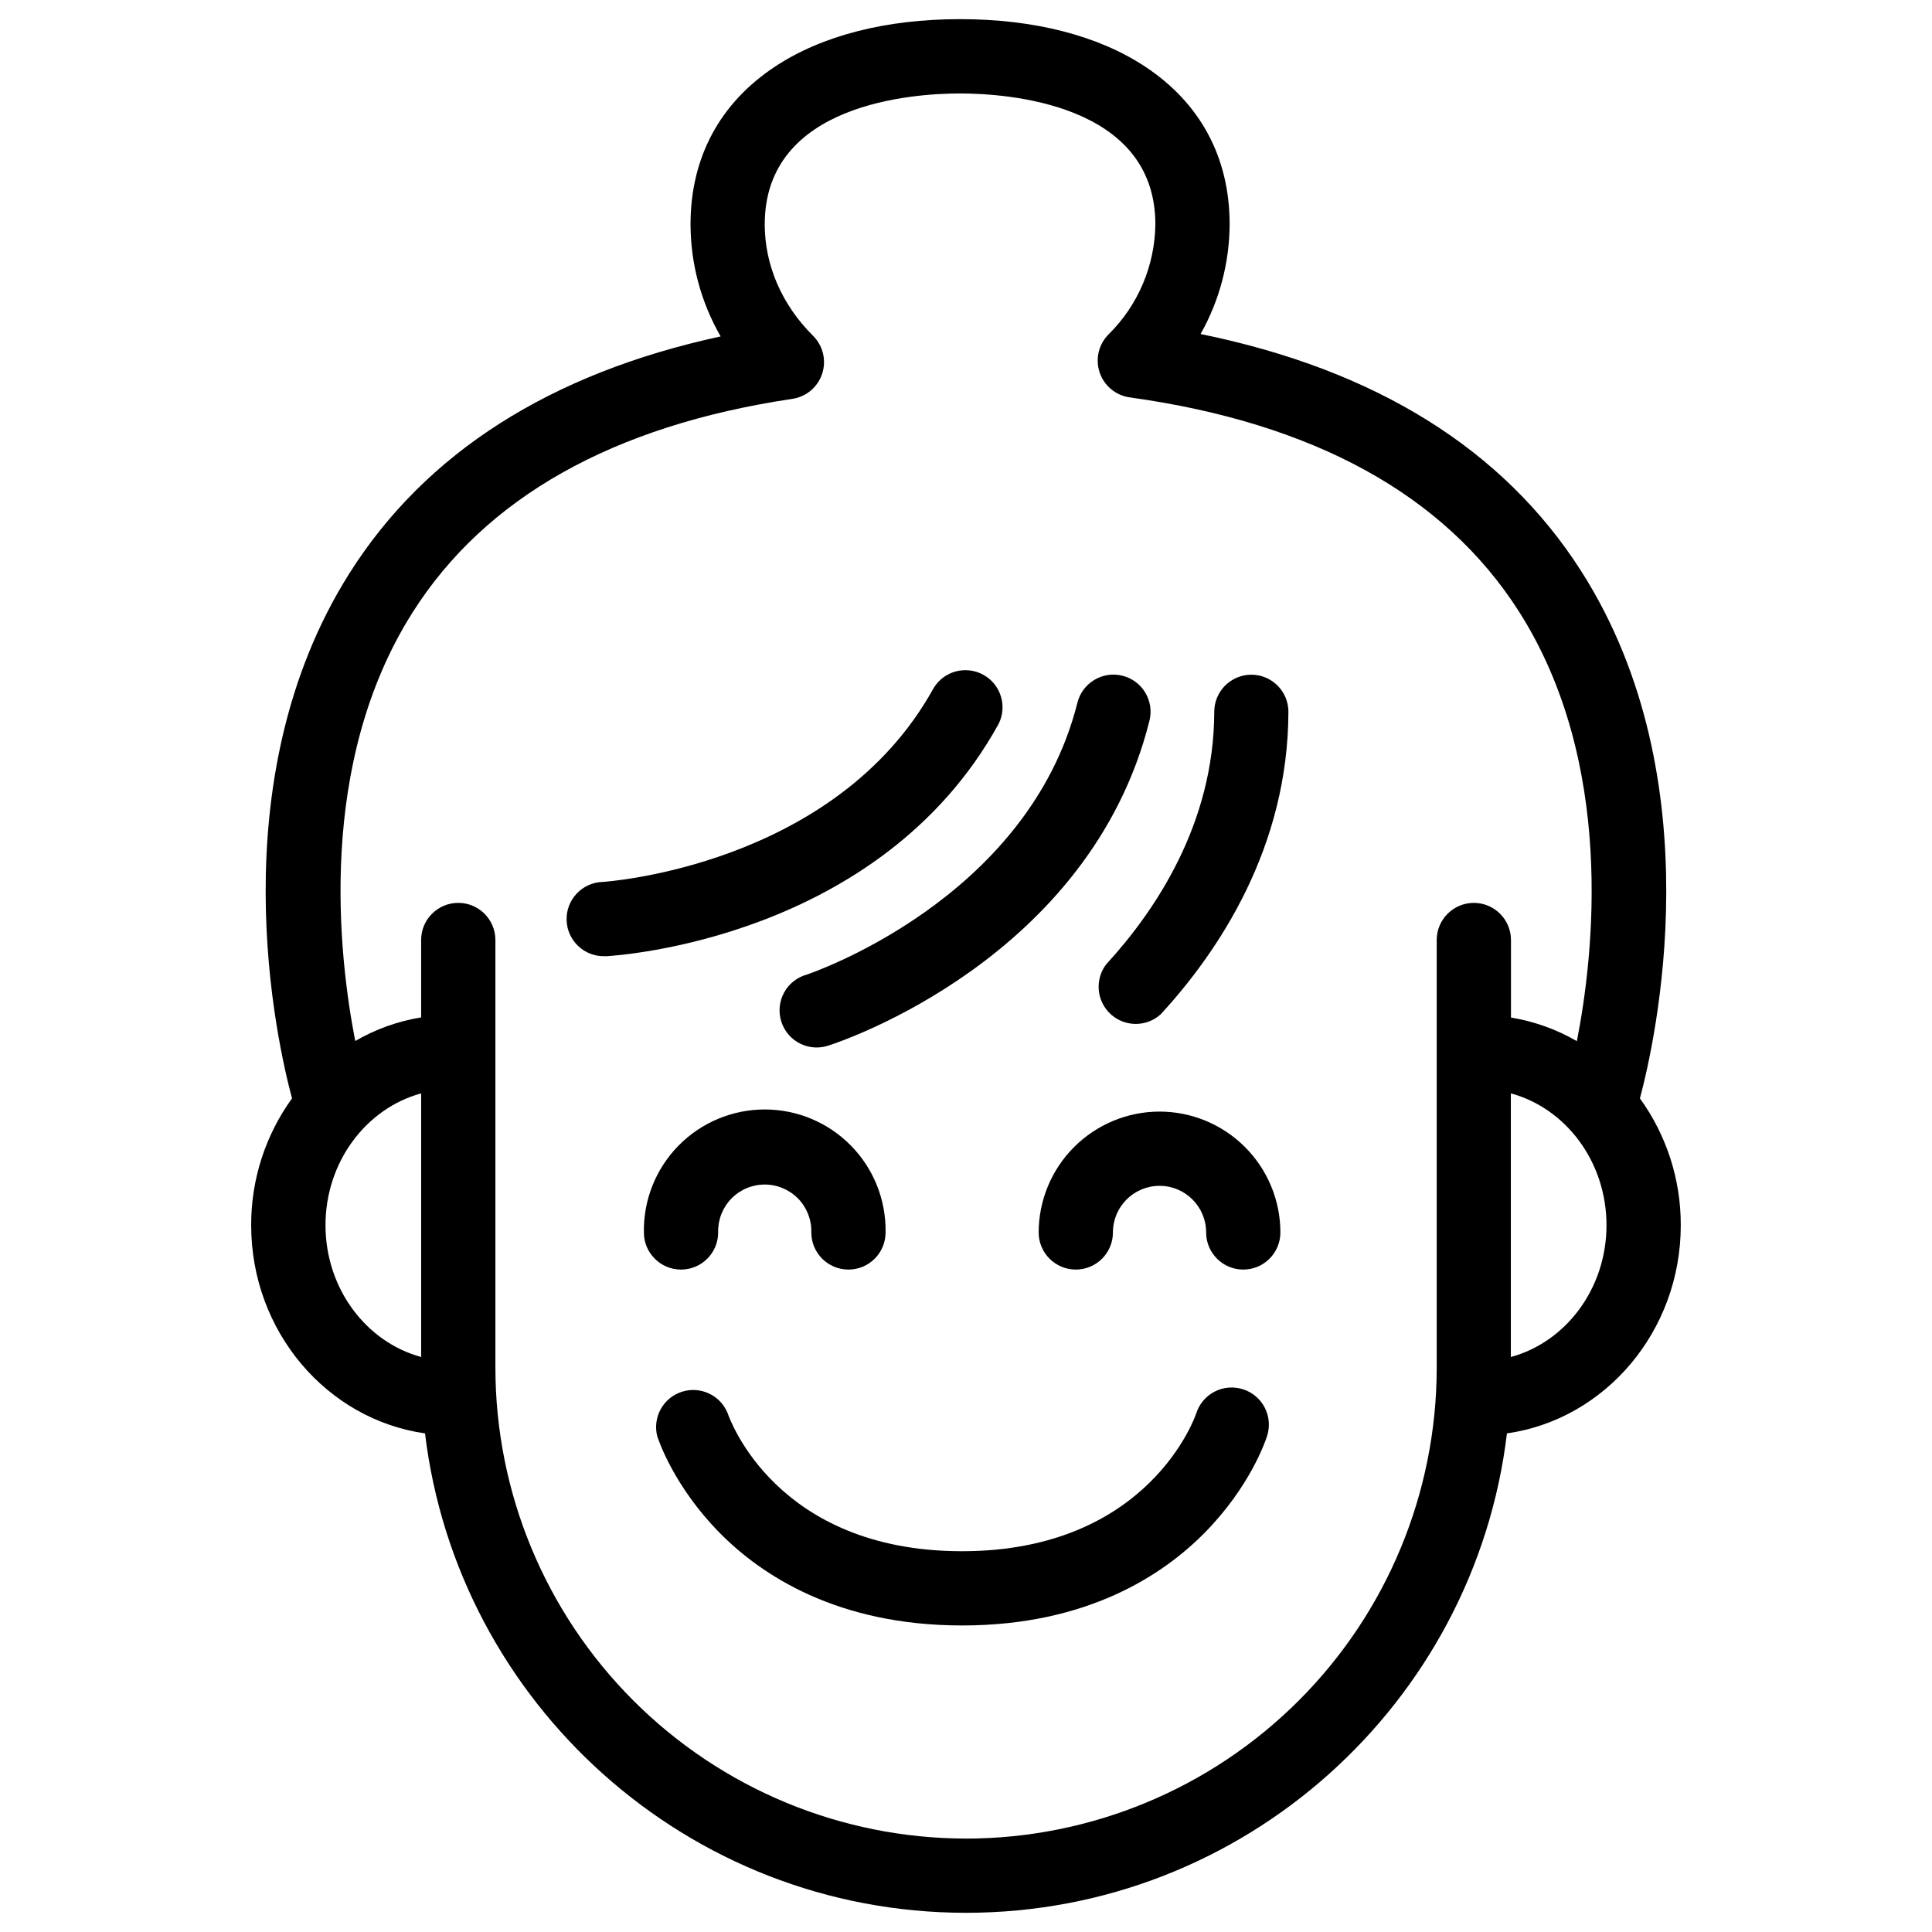
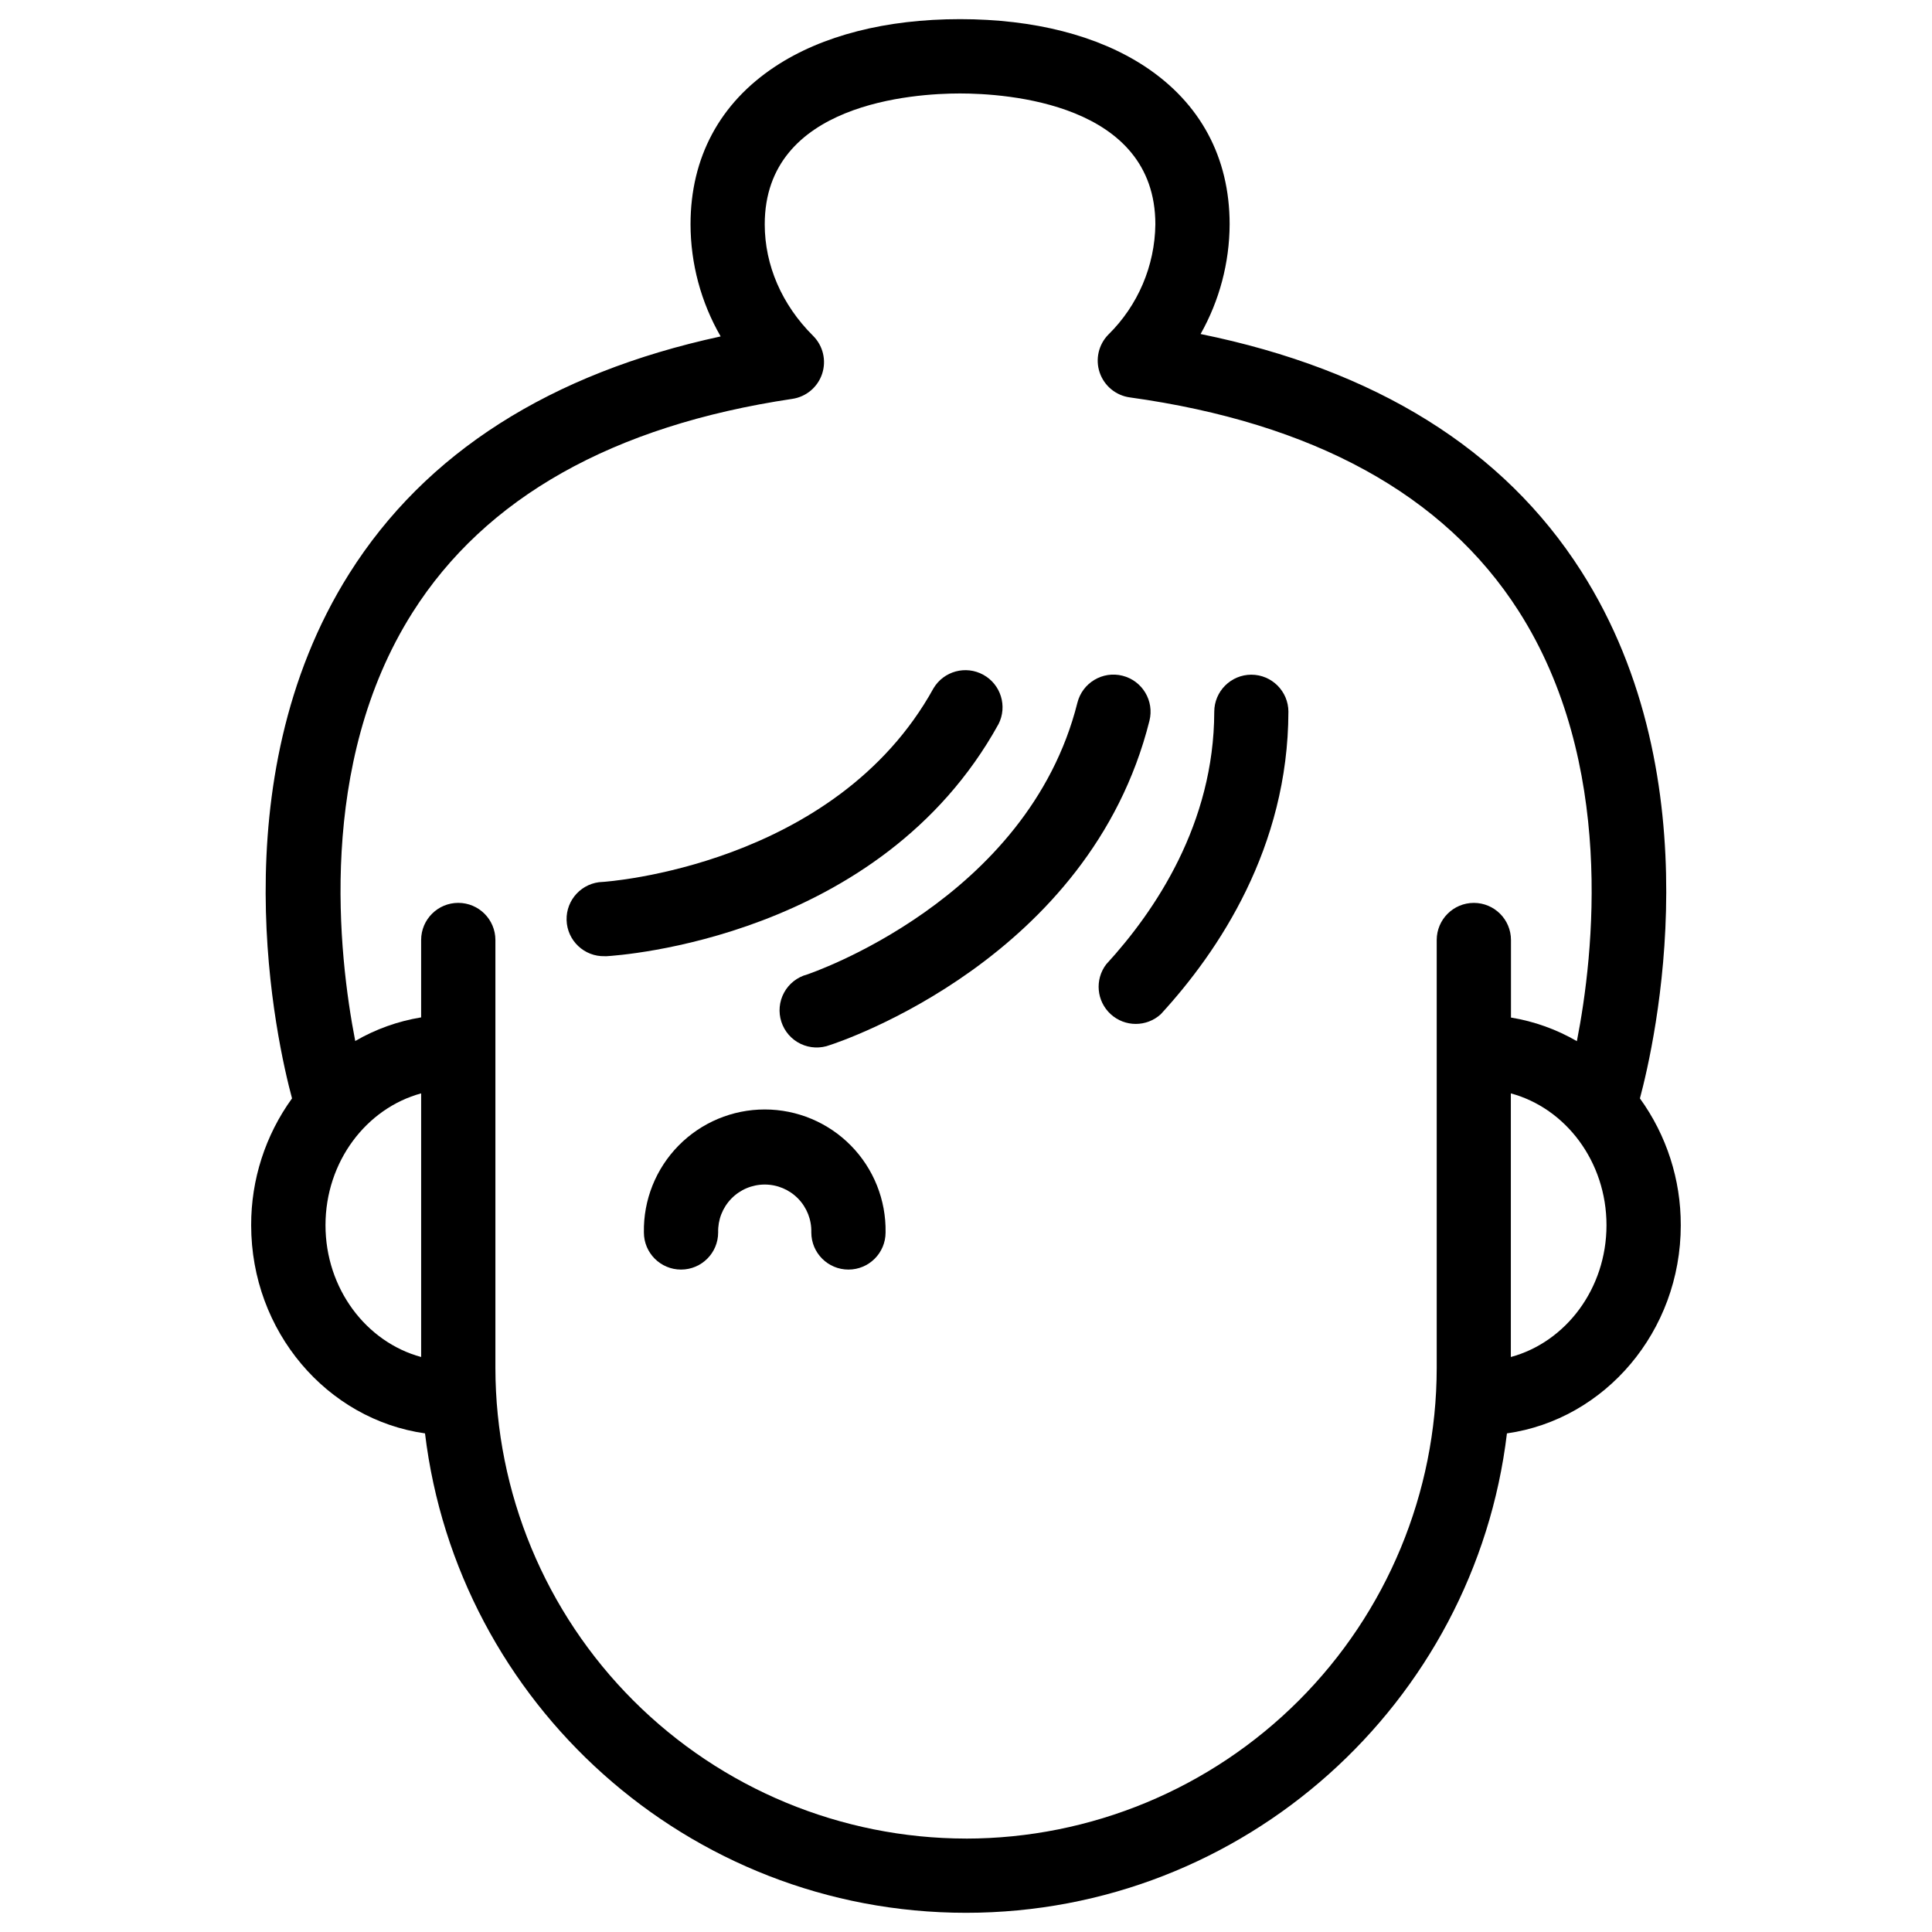
<svg xmlns="http://www.w3.org/2000/svg" fill="#000000" width="800px" height="800px" version="1.1" viewBox="144 144 512 512">
  <g>
    <path d="m589.42 468.69c0.035-12.062-3.754-23.828-10.824-33.602 3.938-14.762 19.855-84.23-15.559-139.73-20.613-32.305-54.504-53.391-100.87-62.84l0.004-0.004c5.004-8.875 7.652-18.887 7.695-29.074 0-17.711-7.766-32.148-22.453-41.828-12.48-8.211-29.406-12.539-48.996-12.539-19.59 0-36.527 4.328-48.965 12.535-14.691 9.684-22.453 24.148-22.453 41.828v0.004c0.016 10.43 2.769 20.676 7.981 29.715-45.176 9.781-78.227 30.859-98.398 62.809-34.934 55.359-19.148 124.42-15.191 139.12l-0.004 0.004c-7.07 9.773-10.859 21.539-10.824 33.602 0 28.164 20.094 51.492 46.07 55.172 8.609 71.48 69.617 127.05 143.37 127.05 73.75 0 134.81-55.578 143.35-127.05 25.977-3.68 46.07-27.008 46.07-55.172zm-359.16 0c0-16.828 10.824-30.984 25.348-34.934v69.863c-14.555-3.953-25.348-18.113-25.348-34.93zm169.74 162.55c-33.066-0.035-64.766-13.188-88.145-36.566-23.383-23.379-36.531-55.082-36.57-88.145v-113.42c0-5.434-4.406-9.84-9.84-9.84-5.434 0-9.84 4.406-9.84 9.84v20.508c-6.152 1.008-12.07 3.129-17.465 6.258-4.438-22.828-10.223-73.387 15.152-113.5 19.297-30.504 53.137-49.574 100.67-56.668h0.004c3.688-0.543 6.754-3.125 7.914-6.668 1.164-3.543 0.223-7.438-2.426-10.062-8.246-8.195-12.793-18.695-12.793-29.52 0-32.188 39.598-34.688 51.738-34.688 12.145 0.004 51.781 2.492 51.781 34.68-0.129 11-4.606 21.5-12.449 29.215-2.609 2.648-3.5 6.547-2.305 10.066 1.199 3.523 4.277 6.07 7.965 6.582 48.668 6.75 83.336 25.781 103.04 56.582 25.73 40.195 19.957 91.109 15.457 114.03l0.004-0.004c-5.394-3.129-11.312-5.25-17.469-6.258v-20.547c0-5.434-4.406-9.84-9.84-9.84s-9.84 4.406-9.84 9.84v113.42c-0.035 33.07-13.191 64.777-36.582 88.156-23.387 23.383-55.098 36.531-88.168 36.555zm144.39-127.62v-69.863c14.555 3.938 25.348 18.105 25.348 34.934 0 16.824-10.793 30.984-25.348 34.93z" />
    <path d="m408.61 335.91c2.41-4.731 0.637-10.52-4.012-13.082-4.648-2.566-10.492-0.984-13.211 3.578-26.074 47.23-87.055 51.277-87.664 51.316v-0.004c-5.434 0.152-9.719 4.68-9.57 10.113 0.152 5.434 4.68 9.719 10.113 9.57h0.531c2.941-0.188 72.402-4.578 103.81-61.492z" />
-     <path d="m357.88 402.25c-2.606 0.699-4.809 2.438-6.098 4.809-1.285 2.371-1.543 5.164-0.711 7.731 0.832 2.566 2.68 4.68 5.113 5.844 2.434 1.164 5.238 1.277 7.758 0.316 2.805-0.906 68.879-22.879 84.672-85.934 1.324-5.273-1.875-10.617-7.148-11.941-5.269-1.324-10.617 1.879-11.941 7.148-13.137 52.348-71.062 71.832-71.645 72.027z" />
+     <path d="m357.88 402.25c-2.606 0.699-4.809 2.438-6.098 4.809-1.285 2.371-1.543 5.164-0.711 7.731 0.832 2.566 2.68 4.68 5.113 5.844 2.434 1.164 5.238 1.277 7.758 0.316 2.805-0.906 68.879-22.879 84.672-85.934 1.324-5.273-1.875-10.617-7.148-11.941-5.269-1.324-10.617 1.879-11.941 7.148-13.137 52.348-71.062 71.832-71.645 72.027" />
    <path d="m475.63 322.8c-5.434 0-9.84 4.406-9.84 9.84-0.059 29.609-15.605 52.715-28.633 66.914v-0.004c-3.082 4.051-2.566 9.781 1.184 13.215 3.754 3.438 9.508 3.445 13.27 0.02 15.391-16.727 33.762-44.223 33.828-80.156h0.004c-0.008-5.418-4.394-9.812-9.812-9.828z" />
-     <path d="m451.29 438.58c-8.492 0.008-16.633 3.387-22.637 9.391-6.004 6.004-9.383 14.145-9.395 22.637 0 5.438 4.406 9.84 9.84 9.84 5.438 0 9.84-4.402 9.84-9.84 0-6.82 5.531-12.348 12.352-12.348 6.82 0 12.348 5.527 12.348 12.348 0 5.438 4.406 9.84 9.84 9.84 5.438 0 9.84-4.402 9.84-9.84-0.008-8.492-3.387-16.633-9.391-22.637s-14.145-9.383-22.637-9.391z" />
    <path d="m334.32 470.61c-0.094-3.332 1.164-6.562 3.488-8.957 2.328-2.391 5.519-3.738 8.855-3.738 3.336 0 6.531 1.348 8.855 3.738 2.324 2.394 3.582 5.625 3.488 8.957 0 5.438 4.406 9.84 9.84 9.84 5.438 0 9.84-4.402 9.84-9.84 0.152-8.59-3.156-16.879-9.176-23.008-6.023-6.129-14.254-9.582-22.848-9.582-8.59 0-16.824 3.453-22.844 9.582-6.023 6.129-9.332 14.418-9.18 23.008 0 5.438 4.406 9.84 9.84 9.84 5.434 0 9.84-4.402 9.84-9.84z" />
-     <path d="m473.43 512.18c-2.496-0.809-5.211-0.59-7.543 0.613-2.332 1.199-4.086 3.281-4.875 5.781-0.117 0.363-12.289 36.516-62.07 36.516-49.199 0-61.598-35.09-62.082-36.516-1.91-4.812-7.223-7.324-12.156-5.742-4.93 1.586-7.789 6.719-6.539 11.746 0.434 1.34 4.535 13.422 16.5 25.586 11.051 11.238 31.184 24.602 64.312 24.602 33.133 0 53.254-13.383 64.305-24.602 11.965-12.152 16.078-24.234 16.5-25.586h0.004c0.805-2.488 0.586-5.191-0.605-7.519-1.191-2.324-3.262-4.082-5.75-4.879z" />
  </g>
</svg>